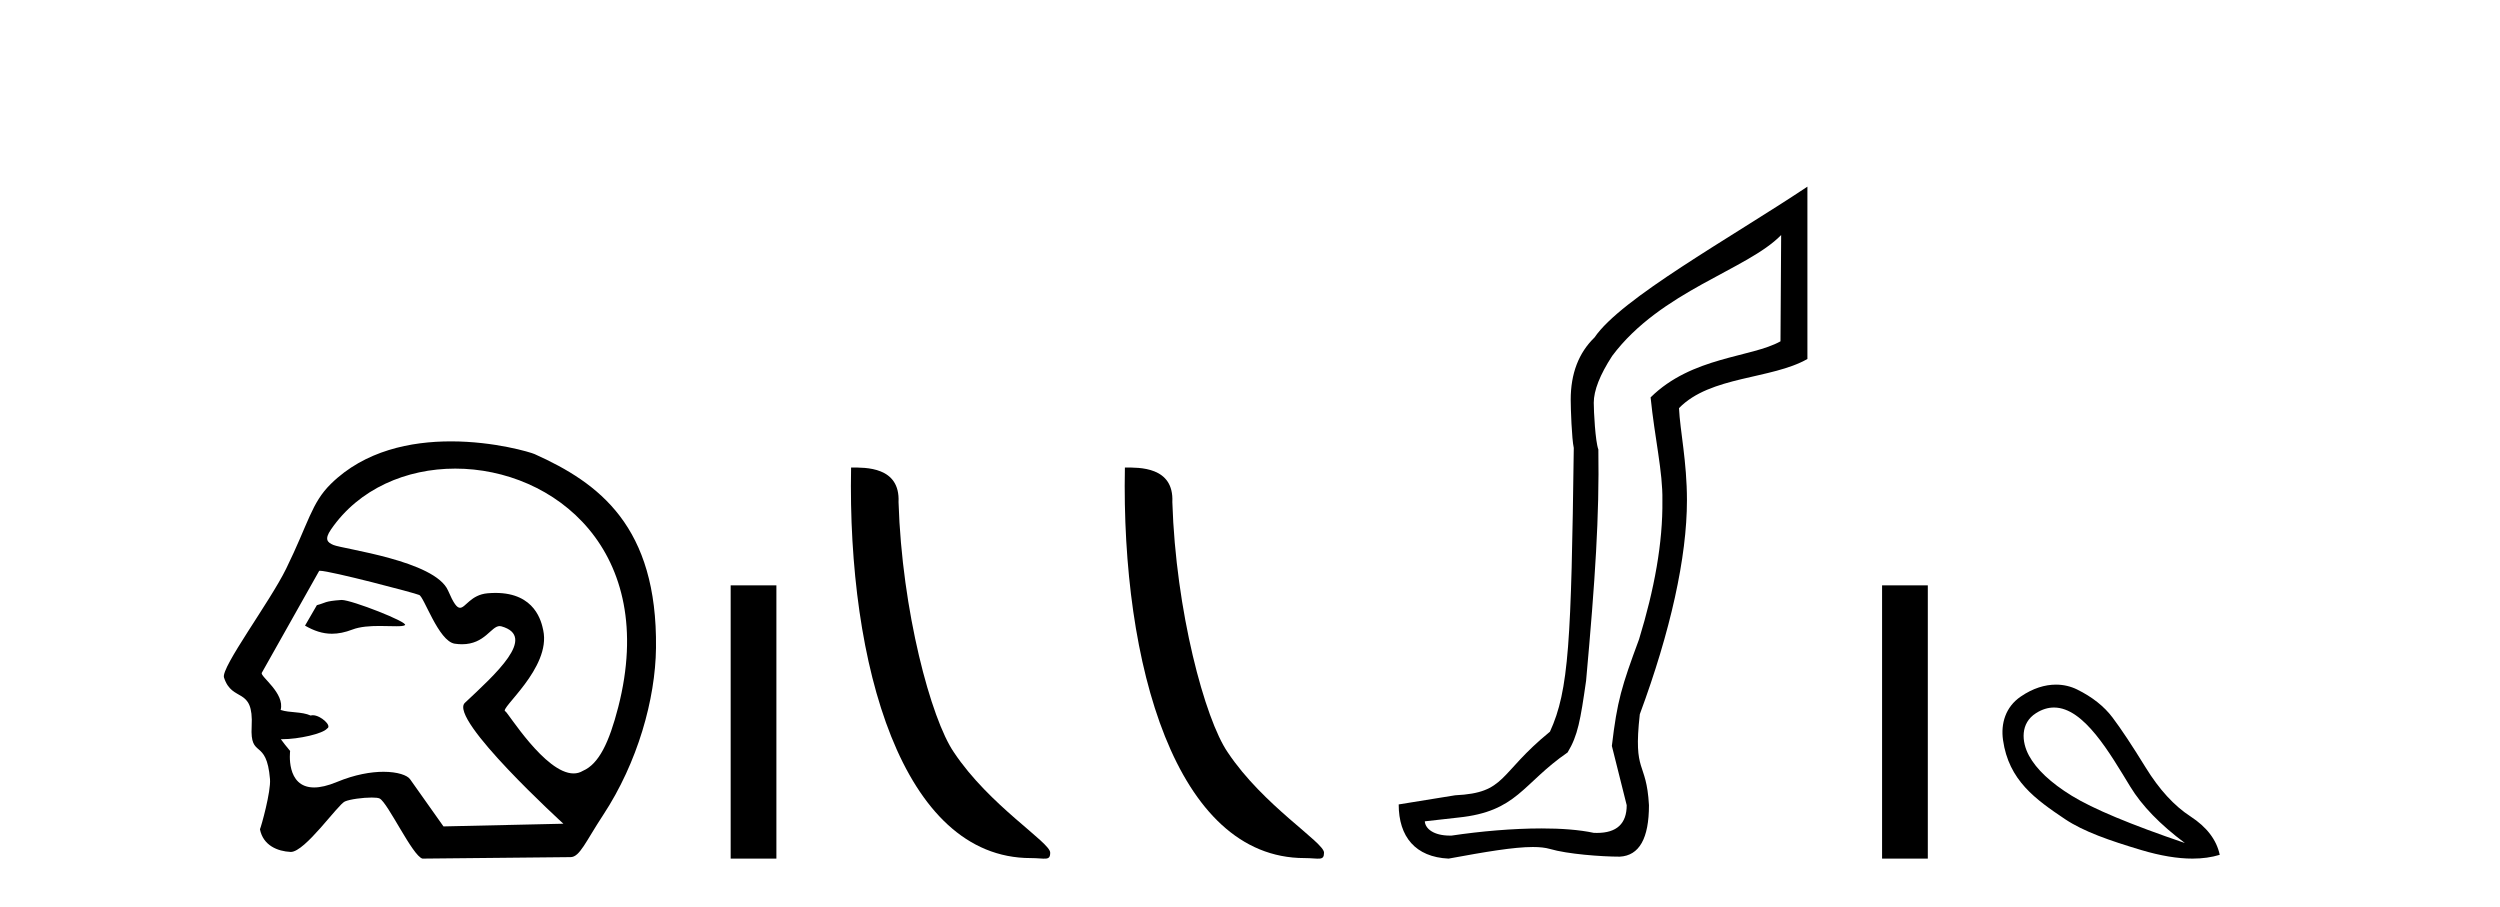
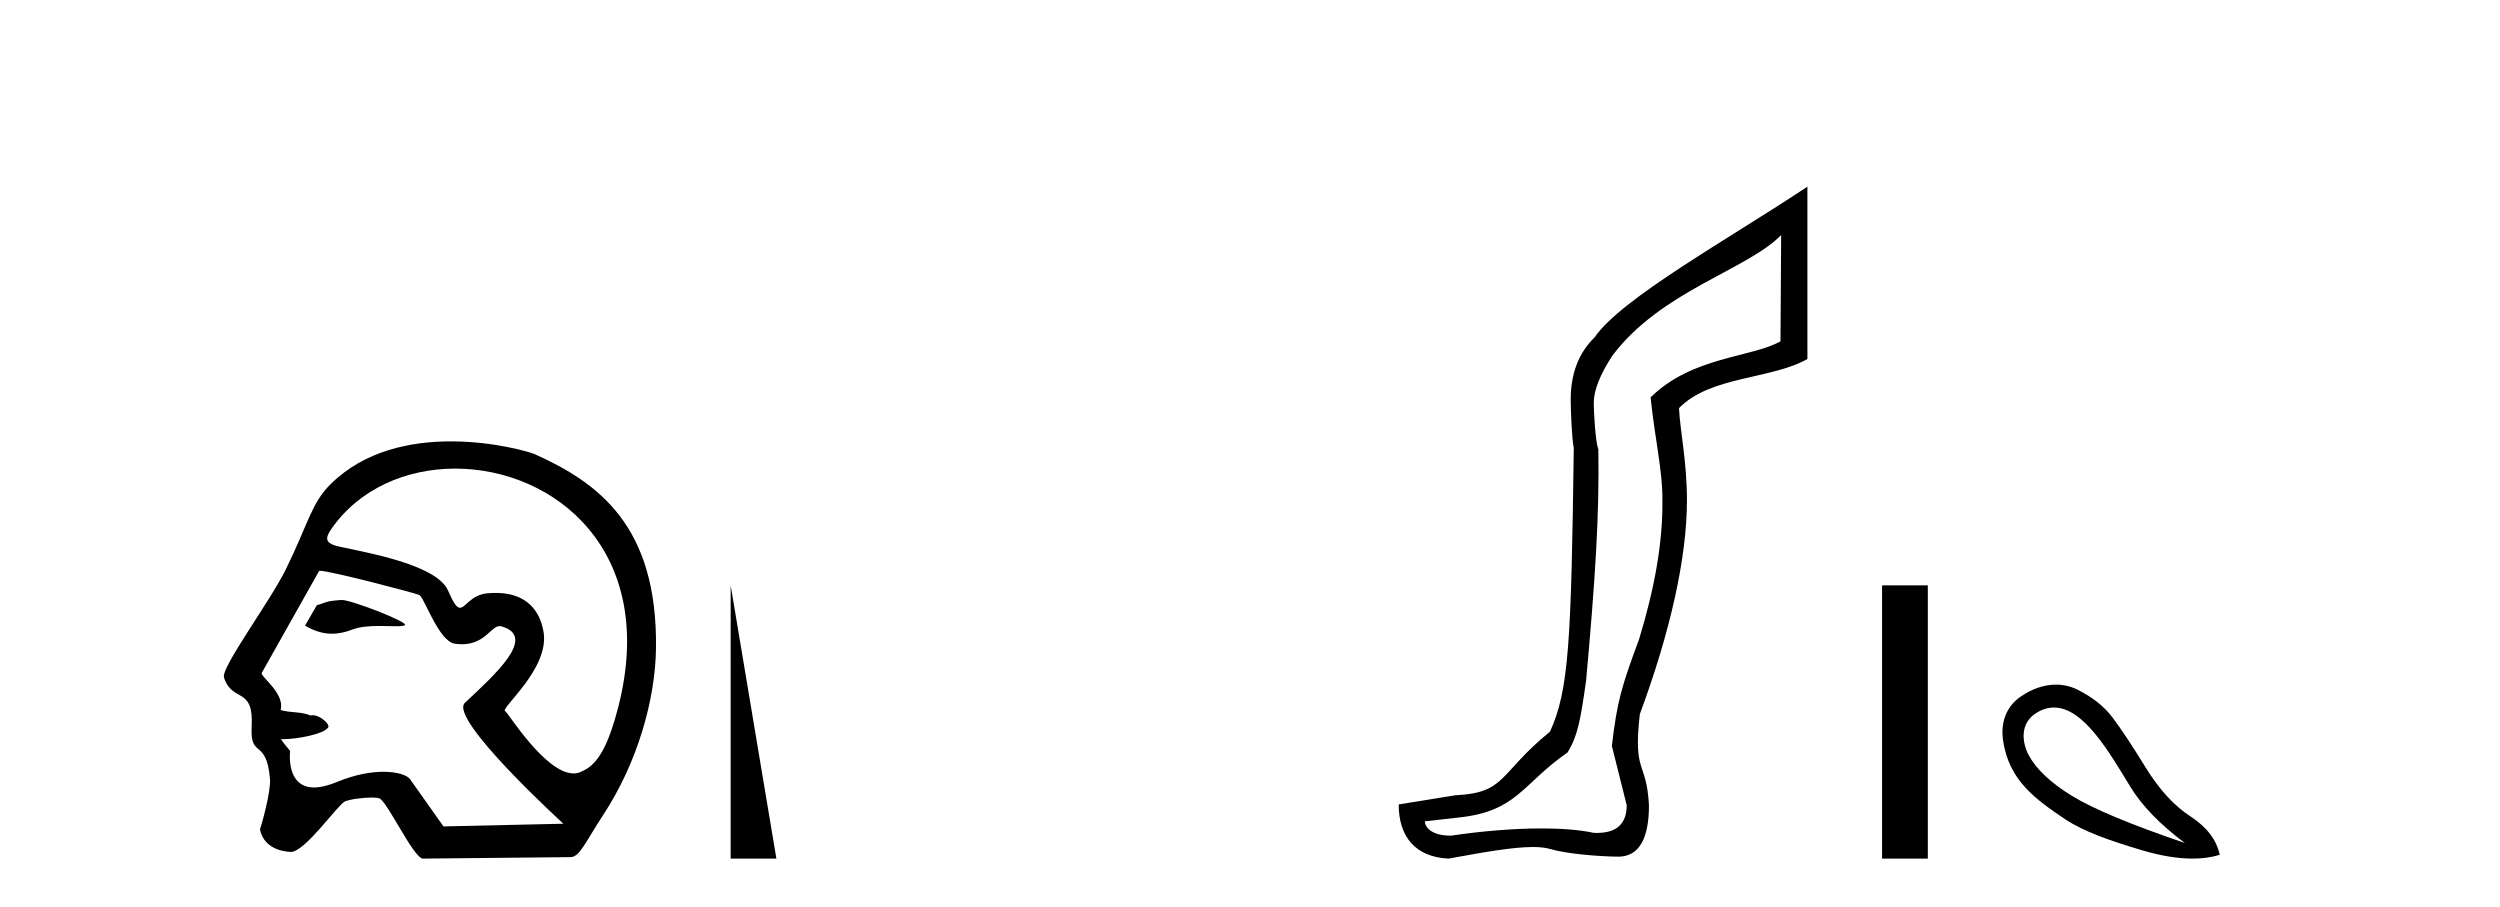
<svg xmlns="http://www.w3.org/2000/svg" width="113.0" height="41.0">
  <path d="M 15.446 27.118 C 15.44 27.118 15.434 27.118 15.429 27.119 C 14.646 27.172 14.732 27.249 14.323 27.353 L 13.787 28.279 C 14.193 28.513 14.58 28.645 15.004 28.645 C 15.29 28.645 15.592 28.585 15.929 28.456 C 16.278 28.321 16.736 28.294 17.158 28.294 C 17.442 28.294 17.709 28.306 17.917 28.306 C 18.11 28.306 18.251 28.296 18.305 28.255 C 18.476 28.127 15.899 27.118 15.446 27.118 ZM 20.577 21.181 C 25.042 21.181 29.759 24.886 27.946 31.956 C 27.531 33.568 27.069 34.53 26.347 34.842 C 26.214 34.923 26.072 34.959 25.925 34.959 C 24.641 34.959 22.945 32.182 22.843 32.153 C 22.525 32.062 24.923 30.203 24.554 28.486 C 24.476 28.118 24.201 26.8 22.397 26.8 C 22.285 26.8 22.167 26.806 22.042 26.816 C 21.278 26.882 21.043 27.472 20.794 27.472 C 20.652 27.472 20.505 27.281 20.253 26.695 C 19.67 25.341 15.5 24.818 15.069 24.632 C 14.804 24.518 14.649 24.387 14.961 23.932 C 16.228 22.085 18.372 21.181 20.577 21.181 ZM 14.462 25.799 C 14.919 25.799 18.761 26.805 18.942 26.891 C 19.158 26.941 19.816 28.985 20.555 29.095 C 20.672 29.112 20.781 29.12 20.883 29.12 C 21.919 29.12 22.197 28.299 22.585 28.299 C 22.61 28.299 22.636 28.303 22.662 28.31 C 24.301 28.772 22.372 30.492 21.013 31.768 C 20.253 32.481 25.465 37.232 25.465 37.232 L 20.045 37.354 L 18.534 35.219 C 18.409 35.042 17.974 34.885 17.334 34.885 C 16.768 34.885 16.042 35.008 15.229 35.345 C 14.808 35.52 14.47 35.593 14.198 35.593 C 12.898 35.593 13.114 33.944 13.114 33.944 C 12.939 33.736 12.801 33.56 12.694 33.411 L 12.694 33.411 C 12.715 33.411 12.736 33.412 12.757 33.412 C 13.507 33.412 14.594 33.163 14.783 32.931 C 15.028 32.81 14.491 32.328 14.141 32.328 C 14.107 32.328 14.075 32.333 14.045 32.343 C 13.623 32.155 13.108 32.229 12.685 32.09 C 12.886 31.333 11.758 30.577 11.831 30.415 L 14.427 25.803 C 14.434 25.8 14.446 25.799 14.462 25.799 ZM 20.379 19.95 C 18.579 19.95 16.493 20.36 14.957 21.87 C 14.074 22.739 13.95 23.631 12.935 25.703 C 12.202 27.202 9.98 30.172 10.124 30.622 C 10.497 31.786 11.475 30.998 11.375 32.836 C 11.294 34.335 12.047 33.324 12.204 35.219 C 12.25 35.775 11.81 37.352 11.75 37.482 C 11.892 38.221 12.558 38.48 13.131 38.507 C 13.135 38.508 13.14 38.508 13.144 38.508 C 13.791 38.508 15.268 36.367 15.589 36.226 C 15.819 36.125 16.408 36.049 16.804 36.049 C 16.969 36.049 17.101 36.062 17.159 36.092 C 17.533 36.283 18.649 38.696 19.096 38.809 L 25.792 38.742 C 26.205 38.738 26.47 38.044 27.263 36.838 C 28.826 34.462 29.623 31.597 29.651 29.29 C 29.719 23.785 27.07 21.83 24.164 20.525 C 23.986 20.445 22.355 19.95 20.379 19.95 Z" style="fill:#000000;stroke:none" />
-   <path d="M 33.026 26.458 L 33.026 38.809 L 35.093 38.809 L 35.093 26.458 Z" style="fill:#000000;stroke:none" />
-   <path d="M 46.585 38.785 C 47.239 38.785 47.47 38.932 47.469 38.539 C 47.469 38.071 44.723 36.418 43.116 34.004 C 42.084 32.504 40.767 27.607 40.614 22.695 C 40.691 21.083 39.109 21.132 38.469 21.132 C 38.298 30.016 40.772 38.785 46.585 38.785 Z" style="fill:#000000;stroke:none" />
-   <path d="M 58.961 38.785 C 59.615 38.785 59.846 38.932 59.846 38.539 C 59.846 38.071 57.1 36.418 55.492 34.004 C 54.461 32.504 53.144 27.607 52.99 22.695 C 53.067 21.083 51.485 21.132 50.845 21.132 C 50.674 30.016 53.148 38.785 58.961 38.785 Z" style="fill:#000000;stroke:none" />
+   <path d="M 33.026 26.458 L 33.026 38.809 L 35.093 38.809 Z" style="fill:#000000;stroke:none" />
  <path d="M 80.508 10.624 L 80.478 15.428 C 79.159 16.168 76.481 16.111 74.607 17.962 C 74.792 19.79 75.163 21.341 75.14 22.614 C 75.163 24.534 74.779 26.629 74.085 28.897 C 73.298 31.026 73.098 31.665 72.856 33.716 L 73.527 36.395 C 73.527 37.23 73.078 37.648 72.179 37.648 C 72.132 37.648 72.084 37.647 72.034 37.644 C 71.38 37.504 70.562 37.445 69.677 37.445 C 68.369 37.445 66.913 37.575 65.616 37.768 C 65.589 37.769 65.562 37.769 65.536 37.769 C 64.802 37.769 64.423 37.459 64.401 37.124 L 65.911 36.954 C 68.588 36.68 68.802 35.425 70.856 34.01 C 71.319 33.246 71.436 32.553 71.691 30.771 C 72.107 26.166 72.292 23.326 72.246 20.317 C 72.107 19.947 72.038 18.598 72.038 18.205 C 72.038 17.65 72.315 16.944 72.871 16.087 C 75.069 13.148 78.981 12.197 80.508 10.624 ZM 81.695 8.437 C 78.16 10.791 73.276 13.483 72.072 15.254 C 71.355 15.949 70.996 16.886 70.996 18.066 C 70.996 18.46 71.043 19.832 71.135 20.248 C 71.019 28.973 70.918 31.201 70.058 33.072 C 67.705 34.99 68.098 35.836 65.772 35.947 L 63.221 36.36 C 63.221 37.818 63.973 38.74 65.477 38.809 C 67.149 38.502 68.419 38.285 69.286 38.285 C 69.595 38.285 69.852 38.313 70.059 38.373 C 70.846 38.605 72.381 38.721 73.214 38.721 C 74.094 38.674 74.533 37.899 74.533 36.395 C 74.418 34.335 73.812 35.028 74.119 32.284 C 75.508 28.535 76.25 25.182 76.25 22.614 C 76.25 20.855 75.937 19.466 75.891 18.448 C 77.303 16.99 80.075 17.152 81.695 16.226 L 81.695 8.437 Z" style="fill:#000000;stroke:none" />
  <path d="M 85.07 26.458 L 85.07 38.809 L 87.137 38.809 L 87.137 26.458 Z" style="fill:#000000;stroke:none" />
  <path d="M 92.84 31.98 C 94.198 31.98 95.368 34.054 96.288 35.556 C 96.813 36.419 97.636 37.268 98.757 38.105 C 96.301 37.268 94.597 36.556 93.645 35.969 C 92.693 35.382 92.048 34.777 91.71 34.154 C 91.372 33.531 91.31 32.687 92.031 32.232 C 92.307 32.058 92.577 31.98 92.84 31.98 ZM 92.93 30.945 C 92.436 30.945 91.891 31.105 91.337 31.485 C 90.645 31.958 90.432 32.71 90.536 33.447 C 90.794 35.277 92.007 36.129 93.338 37.024 C 94.176 37.586 95.363 37.998 96.795 38.425 C 97.655 38.681 98.423 38.809 99.1 38.809 C 99.551 38.809 99.962 38.752 100.332 38.638 C 100.189 37.962 99.749 37.384 99.011 36.903 C 98.272 36.423 97.596 35.685 96.982 34.688 C 96.368 33.691 95.87 32.94 95.487 32.433 C 95.105 31.925 94.571 31.503 93.886 31.165 C 93.602 31.025 93.279 30.945 92.93 30.945 Z" style="fill:#000000;stroke:none" />
</svg>